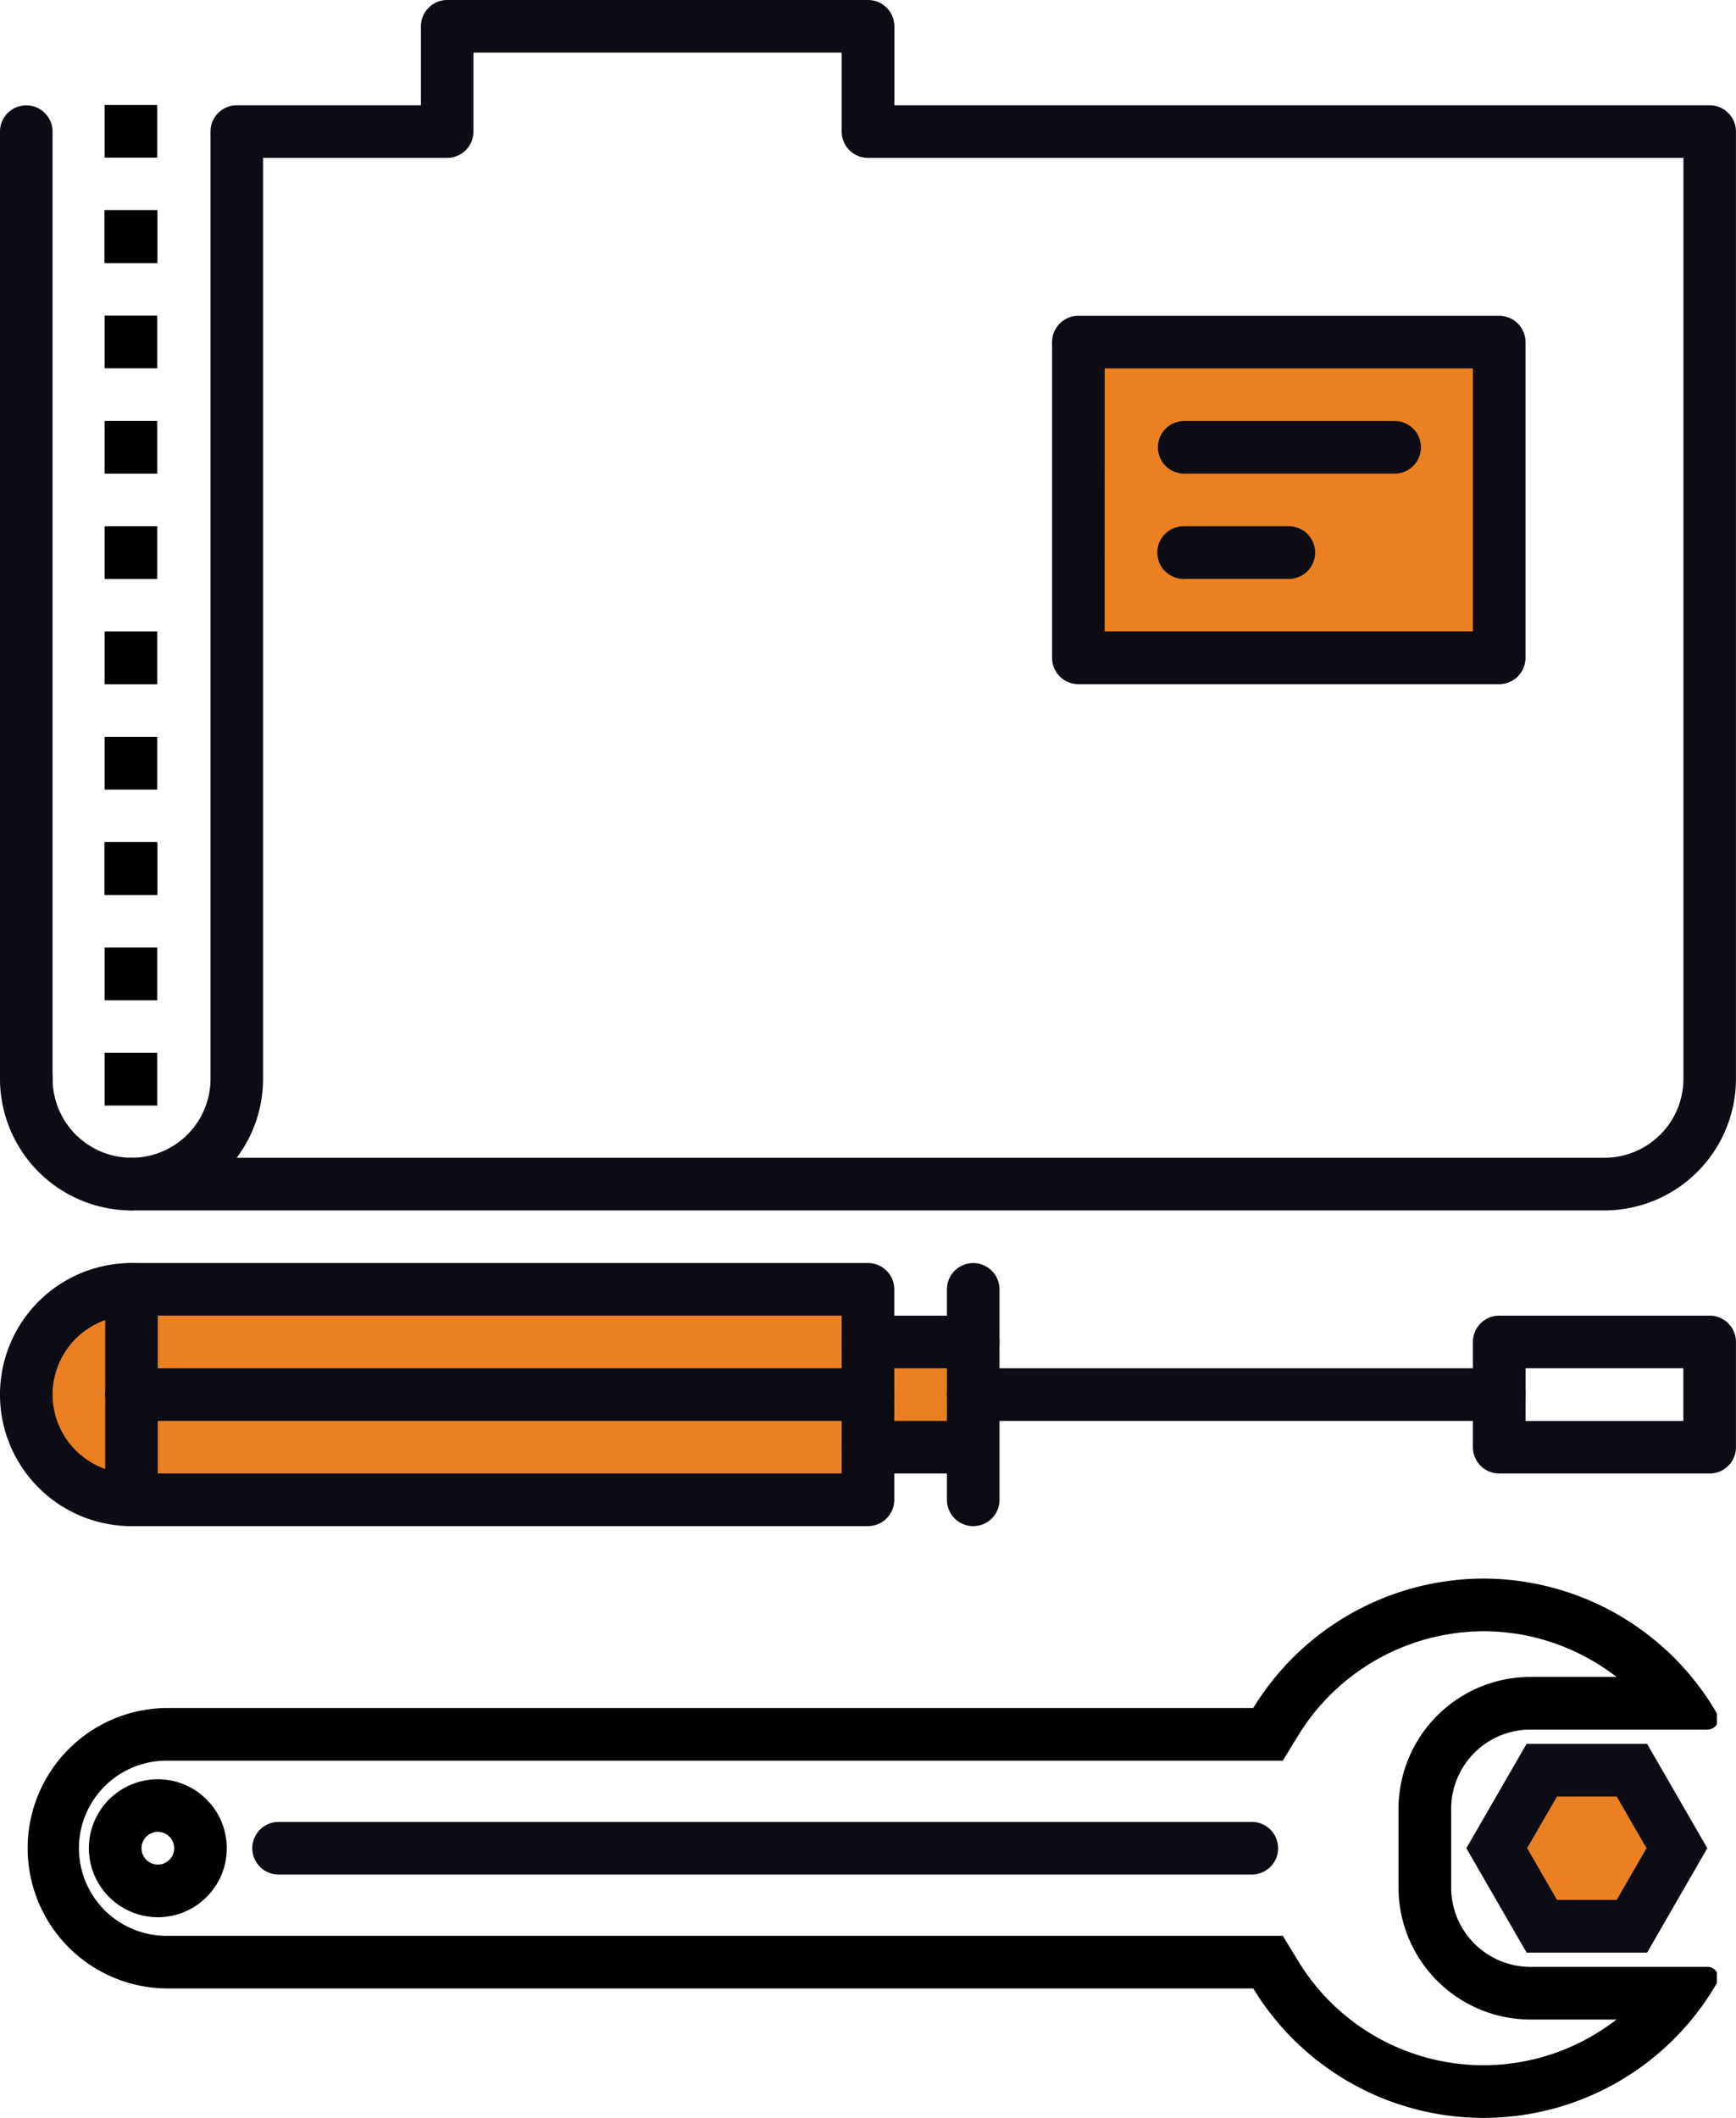
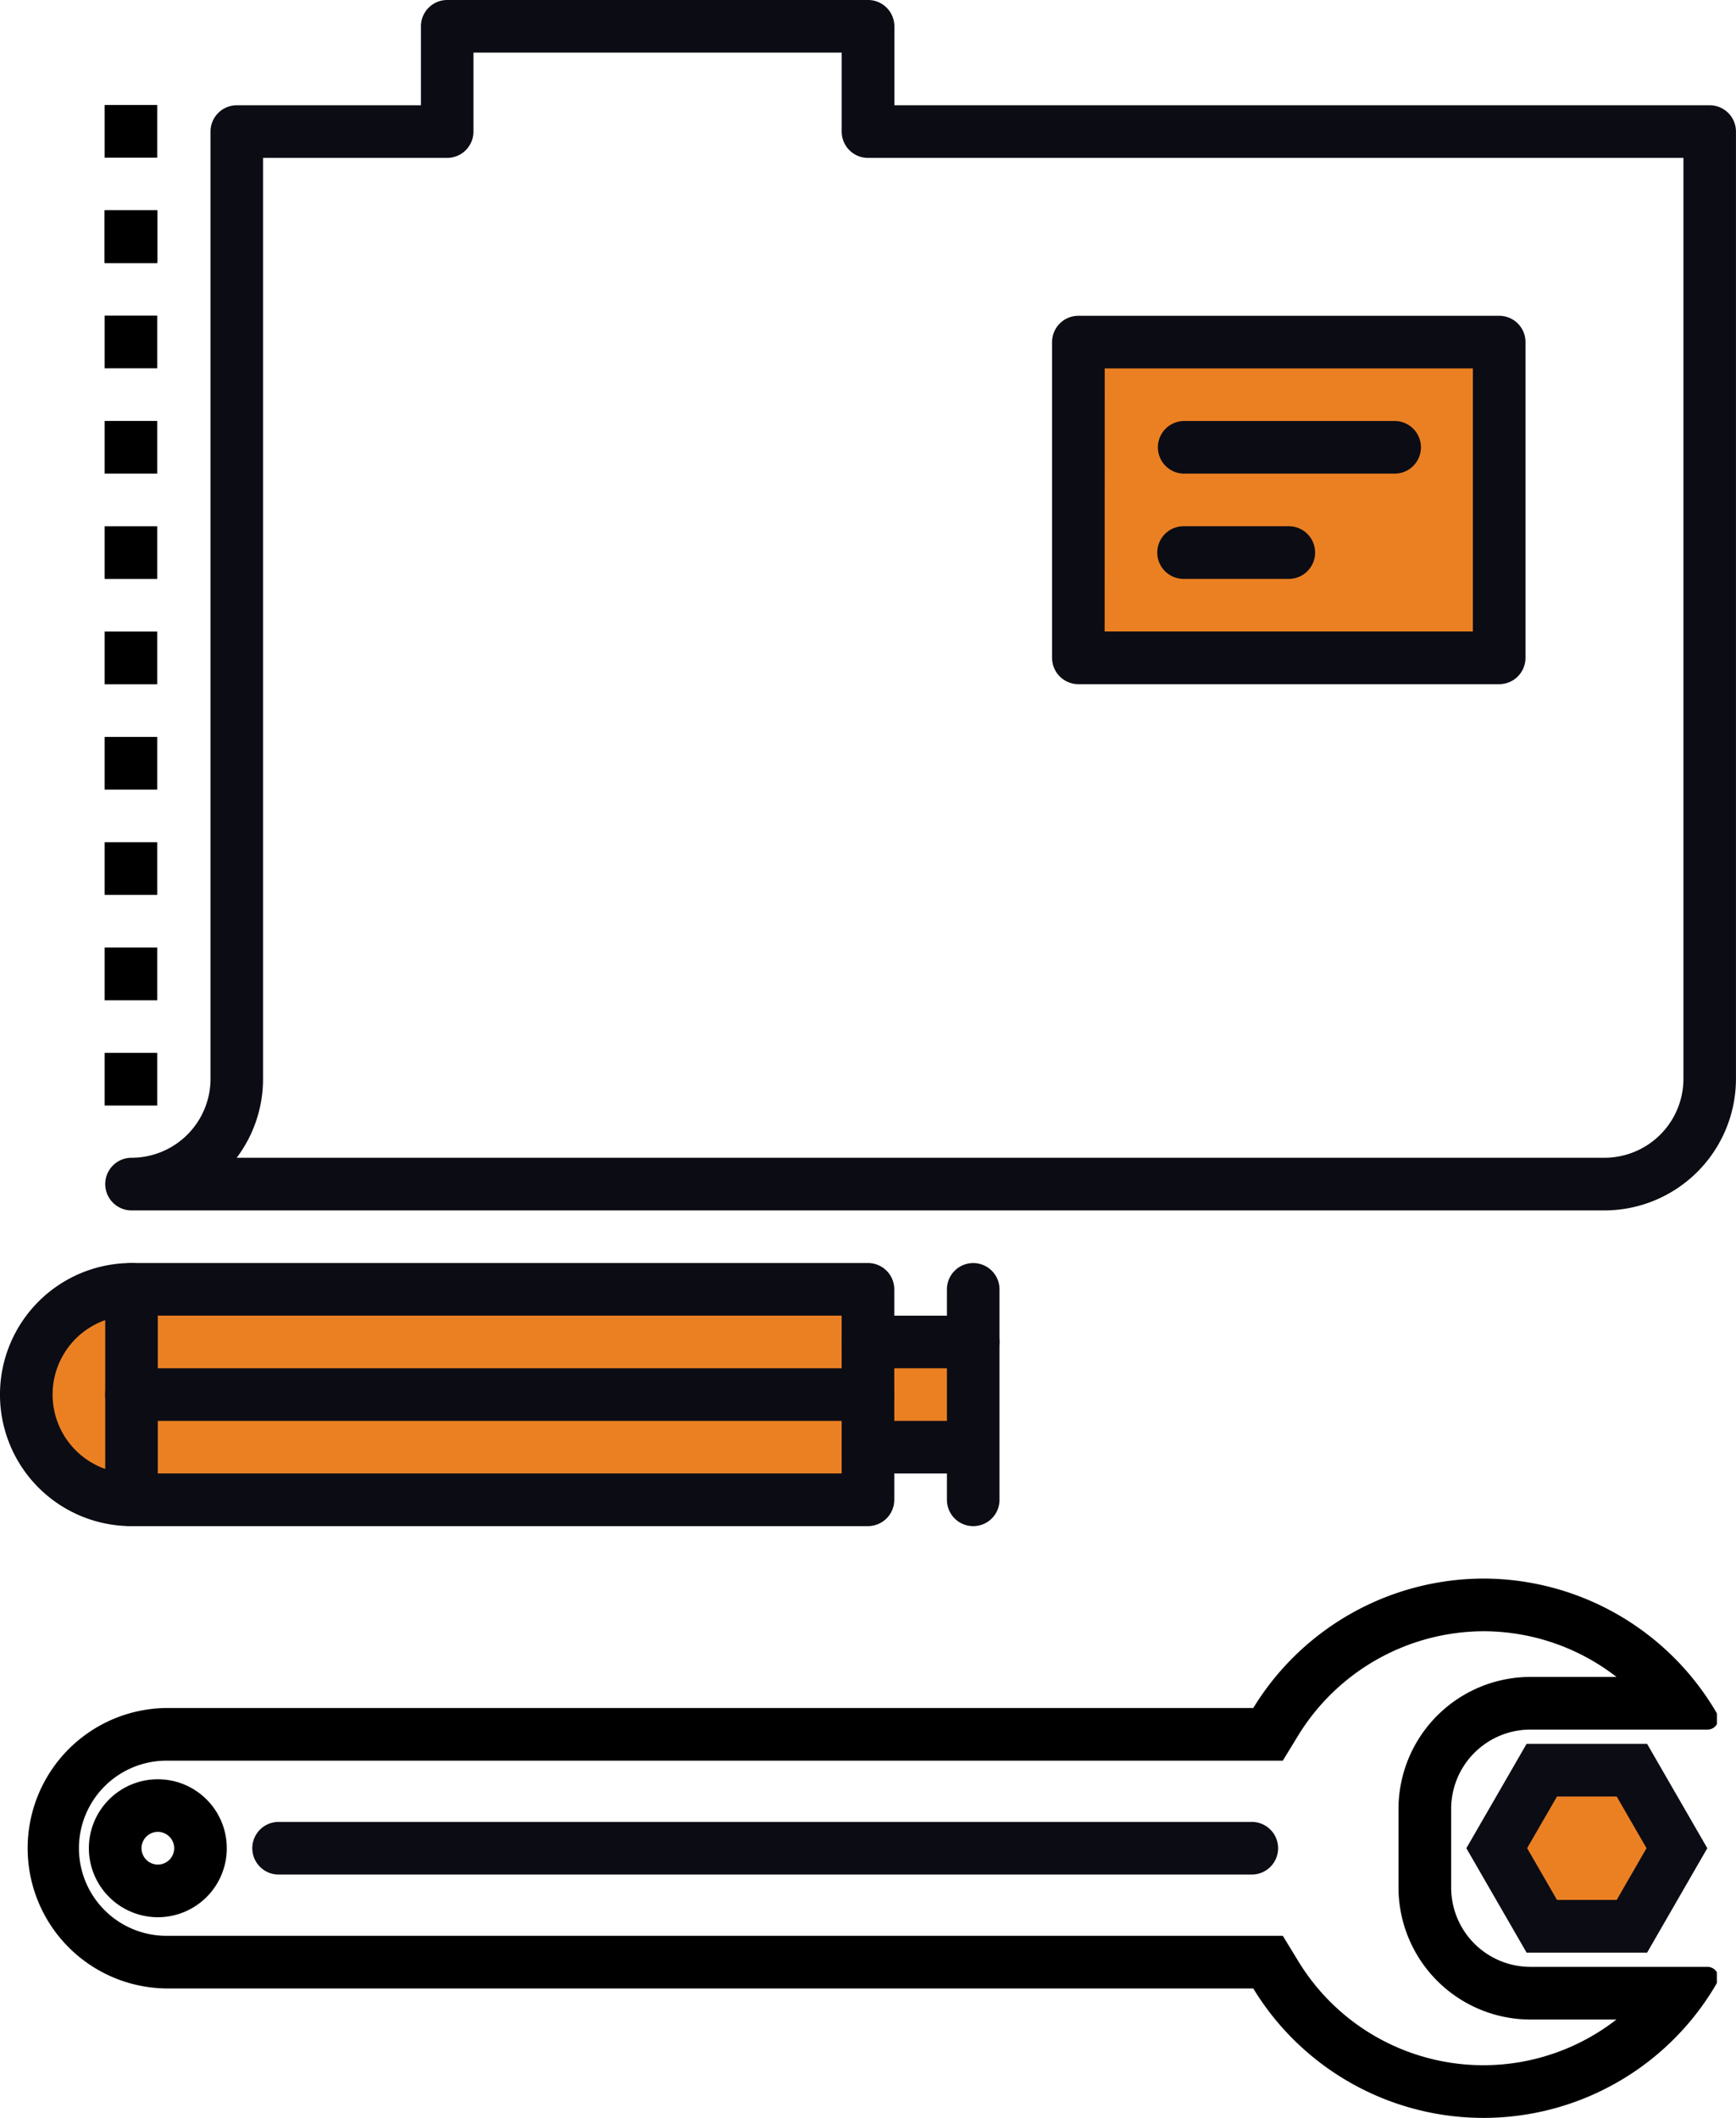
<svg xmlns="http://www.w3.org/2000/svg" width="134.477" height="164" viewBox="0 0 134.477 164">
  <g transform="translate(-291.364 -2643.706)">
    <path d="M415.655,2737.435h-114.1a2.039,2.039,0,0,1,0-4.078,6.118,6.118,0,0,0,6.117-6.11v-73.353a2.037,2.037,0,0,1,2.034-2.037h14.265v-6.11a2.038,2.038,0,0,1,2.037-2.041h32.6a2.039,2.039,0,0,1,2.038,2.041v6.11H423.8a2.038,2.038,0,0,1,2.038,2.037v73.353a10.2,10.2,0,0,1-10.186,10.188M309.7,2733.357H415.655a6.118,6.118,0,0,0,6.114-6.11v-71.315H358.6a2.035,2.035,0,0,1-2.035-2.038v-6.113H328.039v6.113a2.035,2.035,0,0,1-2.035,2.038H311.74v71.315a10.137,10.137,0,0,1-2.041,6.11" fill="#0c0c14" />
    <rect width="32.601" height="24.453" transform="translate(374.904 2670.194)" fill="#eb8023" />
    <path d="M407.505,2696.685H374.9a2.038,2.038,0,0,1-2.038-2.038v-24.453a2.035,2.035,0,0,1,2.038-2.034h32.6a2.034,2.034,0,0,1,2.034,2.034v24.453a2.037,2.037,0,0,1-2.034,2.038m-30.566-4.079h28.525v-20.374H376.939Z" fill="#0c0c14" />
    <path d="M388.333,2788.862H312.945a2.037,2.037,0,0,1,0-4.075h75.388a2.037,2.037,0,0,1,0,4.075" fill="#0c0c14" />
    <path d="M391.2,2688.532h-8.151a2.038,2.038,0,1,1,0-4.076H391.2a2.038,2.038,0,0,1,0,4.076" fill="#0c0c14" />
-     <path d="M301.553,2737.435a10.2,10.2,0,0,1-10.189-10.189,2.038,2.038,0,1,1,4.076,0,6.116,6.116,0,0,0,6.113,6.11,2.04,2.04,0,0,1,0,4.079" fill="#0c0c14" />
-     <path d="M293.4,2729.282a2.034,2.034,0,0,1-2.037-2.034V2653.9a2.036,2.036,0,1,1,4.072,0v73.353a2.035,2.035,0,0,1-2.035,2.034" fill="#0c0c14" />
    <rect width="8.151" height="8.151" transform="translate(358.602 2747.619)" fill="#eb8023" />
    <path d="M358.6,2743.545H301.551a8.151,8.151,0,0,0,0,16.3H358.6Z" fill="#eb8023" />
    <path d="M358.6,2761.883h-57.05a10.187,10.187,0,1,1,0-20.374H358.6a2.036,2.036,0,0,1,2.038,2.037v16.3a2.036,2.036,0,0,1-2.038,2.035m-57.05-16.3a6.111,6.111,0,1,0,0,12.223h55.012v-12.223Z" fill="#0c0c14" />
    <path d="M301.553,2761.883a2.036,2.036,0,0,1-2.038-2.035v-16.3a2.036,2.036,0,1,1,4.072,0v16.3a2.035,2.035,0,0,1-2.034,2.035" fill="#0c0c14" />
    <path d="M358.6,2753.734H301.551a2.038,2.038,0,0,1,0-4.076H358.6a2.038,2.038,0,0,1,0,4.076" fill="#0c0c14" />
    <path d="M366.754,2761.883a2.035,2.035,0,0,1-2.037-2.035v-16.3a2.036,2.036,0,1,1,4.072,0v16.3a2.035,2.035,0,0,1-2.035,2.035" fill="#0c0c14" />
    <path d="M366.754,2757.808H358.6a2.038,2.038,0,0,1,0-4.075h8.151a2.038,2.038,0,0,1,0,4.075" fill="#0c0c14" />
    <path d="M366.754,2749.659H358.6a2.037,2.037,0,0,1,0-4.075h8.151a2.037,2.037,0,0,1,0,4.075" fill="#0c0c14" />
-     <path d="M407.505,2753.734H366.753a2.038,2.038,0,1,1,0-4.076h40.752a2.038,2.038,0,0,1,0,4.076" fill="#0c0c14" />
-     <path d="M423.8,2757.807h-16.3a2.035,2.035,0,0,1-2.038-2.034v-8.154a2.036,2.036,0,0,1,2.038-2.035h16.3a2.036,2.036,0,0,1,2.038,2.035v8.154a2.035,2.035,0,0,1-2.038,2.034m-14.264-4.072h12.227v-4.075H409.539Z" fill="#0c0c14" />
    <rect width="4.079" height="4.079" transform="translate(299.467 2651.836)" />
    <rect width="4.079" height="4.079" transform="translate(299.467 2659.99)" />
    <rect width="4.079" height="4.079" transform="translate(299.467 2659.99)" />
    <rect width="4.079" height="4.079" transform="translate(299.467 2668.147)" />
    <rect width="4.079" height="4.079" transform="translate(299.467 2676.301)" />
    <rect width="4.079" height="4.079" transform="translate(299.467 2684.458)" />
    <rect width="4.079" height="4.079" transform="translate(299.467 2692.612)" />
    <rect width="4.079" height="4.079" transform="translate(299.467 2700.77)" />
    <rect width="4.079" height="4.079" transform="translate(299.467 2708.924)" />
-     <rect width="4.079" height="4.079" transform="translate(299.467 2708.924)" />
    <rect width="4.079" height="4.079" transform="translate(299.467 2717.081)" />
    <rect width="4.079" height="4.079" transform="translate(299.467 2725.235)" />
    <path d="M410.793,2792.87l-3.487-6.047,3.487-6.041h6.98l3.49,6.041-3.49,6.047Z" fill="#eb8023" />
    <path d="M416.6,2782.82l2.31,4-2.31,4.007h-4.626l-2.313-4.007,2.313-4Zm2.354-4.079h-9.334l-4.667,8.082,4.667,8.086h9.334l4.664-8.086Z" fill="#0c0c14" />
    <path d="M399.352,2680.382h-16.3a2.038,2.038,0,0,1,0-4.075h16.3a2.038,2.038,0,1,1,0,4.075" fill="#0c0c14" />
    <path d="M406.283,2770.022a16.846,16.846,0,0,1,10.3,3.537H409.92a10.233,10.233,0,0,0-10.223,10.22v6.088a10.235,10.235,0,0,0,10.223,10.223h6.658a16.786,16.786,0,0,1-24.65-4.529l-1.193-1.954H304.261a6.781,6.781,0,0,1,0-13.563h86.474l1.193-1.953a16.921,16.921,0,0,1,14.355-8.069m-102.694,22.146a5.342,5.342,0,1,0-5.341-5.344,5.351,5.351,0,0,0,5.341,5.344m102.694-26.225a20.961,20.961,0,0,0-17.836,10.023H304.261a10.859,10.859,0,0,0,0,21.717h84.186a20.876,20.876,0,0,0,35.913-.416l0-.836a.837.837,0,0,0-.723-.42H409.92a6.144,6.144,0,0,1-6.144-6.144v-6.088a6.143,6.143,0,0,1,6.144-6.142h13.72a.836.836,0,0,0,.723-.419l0-.833a20.948,20.948,0,0,0-18.077-10.442m-102.694,22.146a1.265,1.265,0,1,1,1.264-1.265,1.263,1.263,0,0,1-1.264,1.265" />
  </g>
</svg>